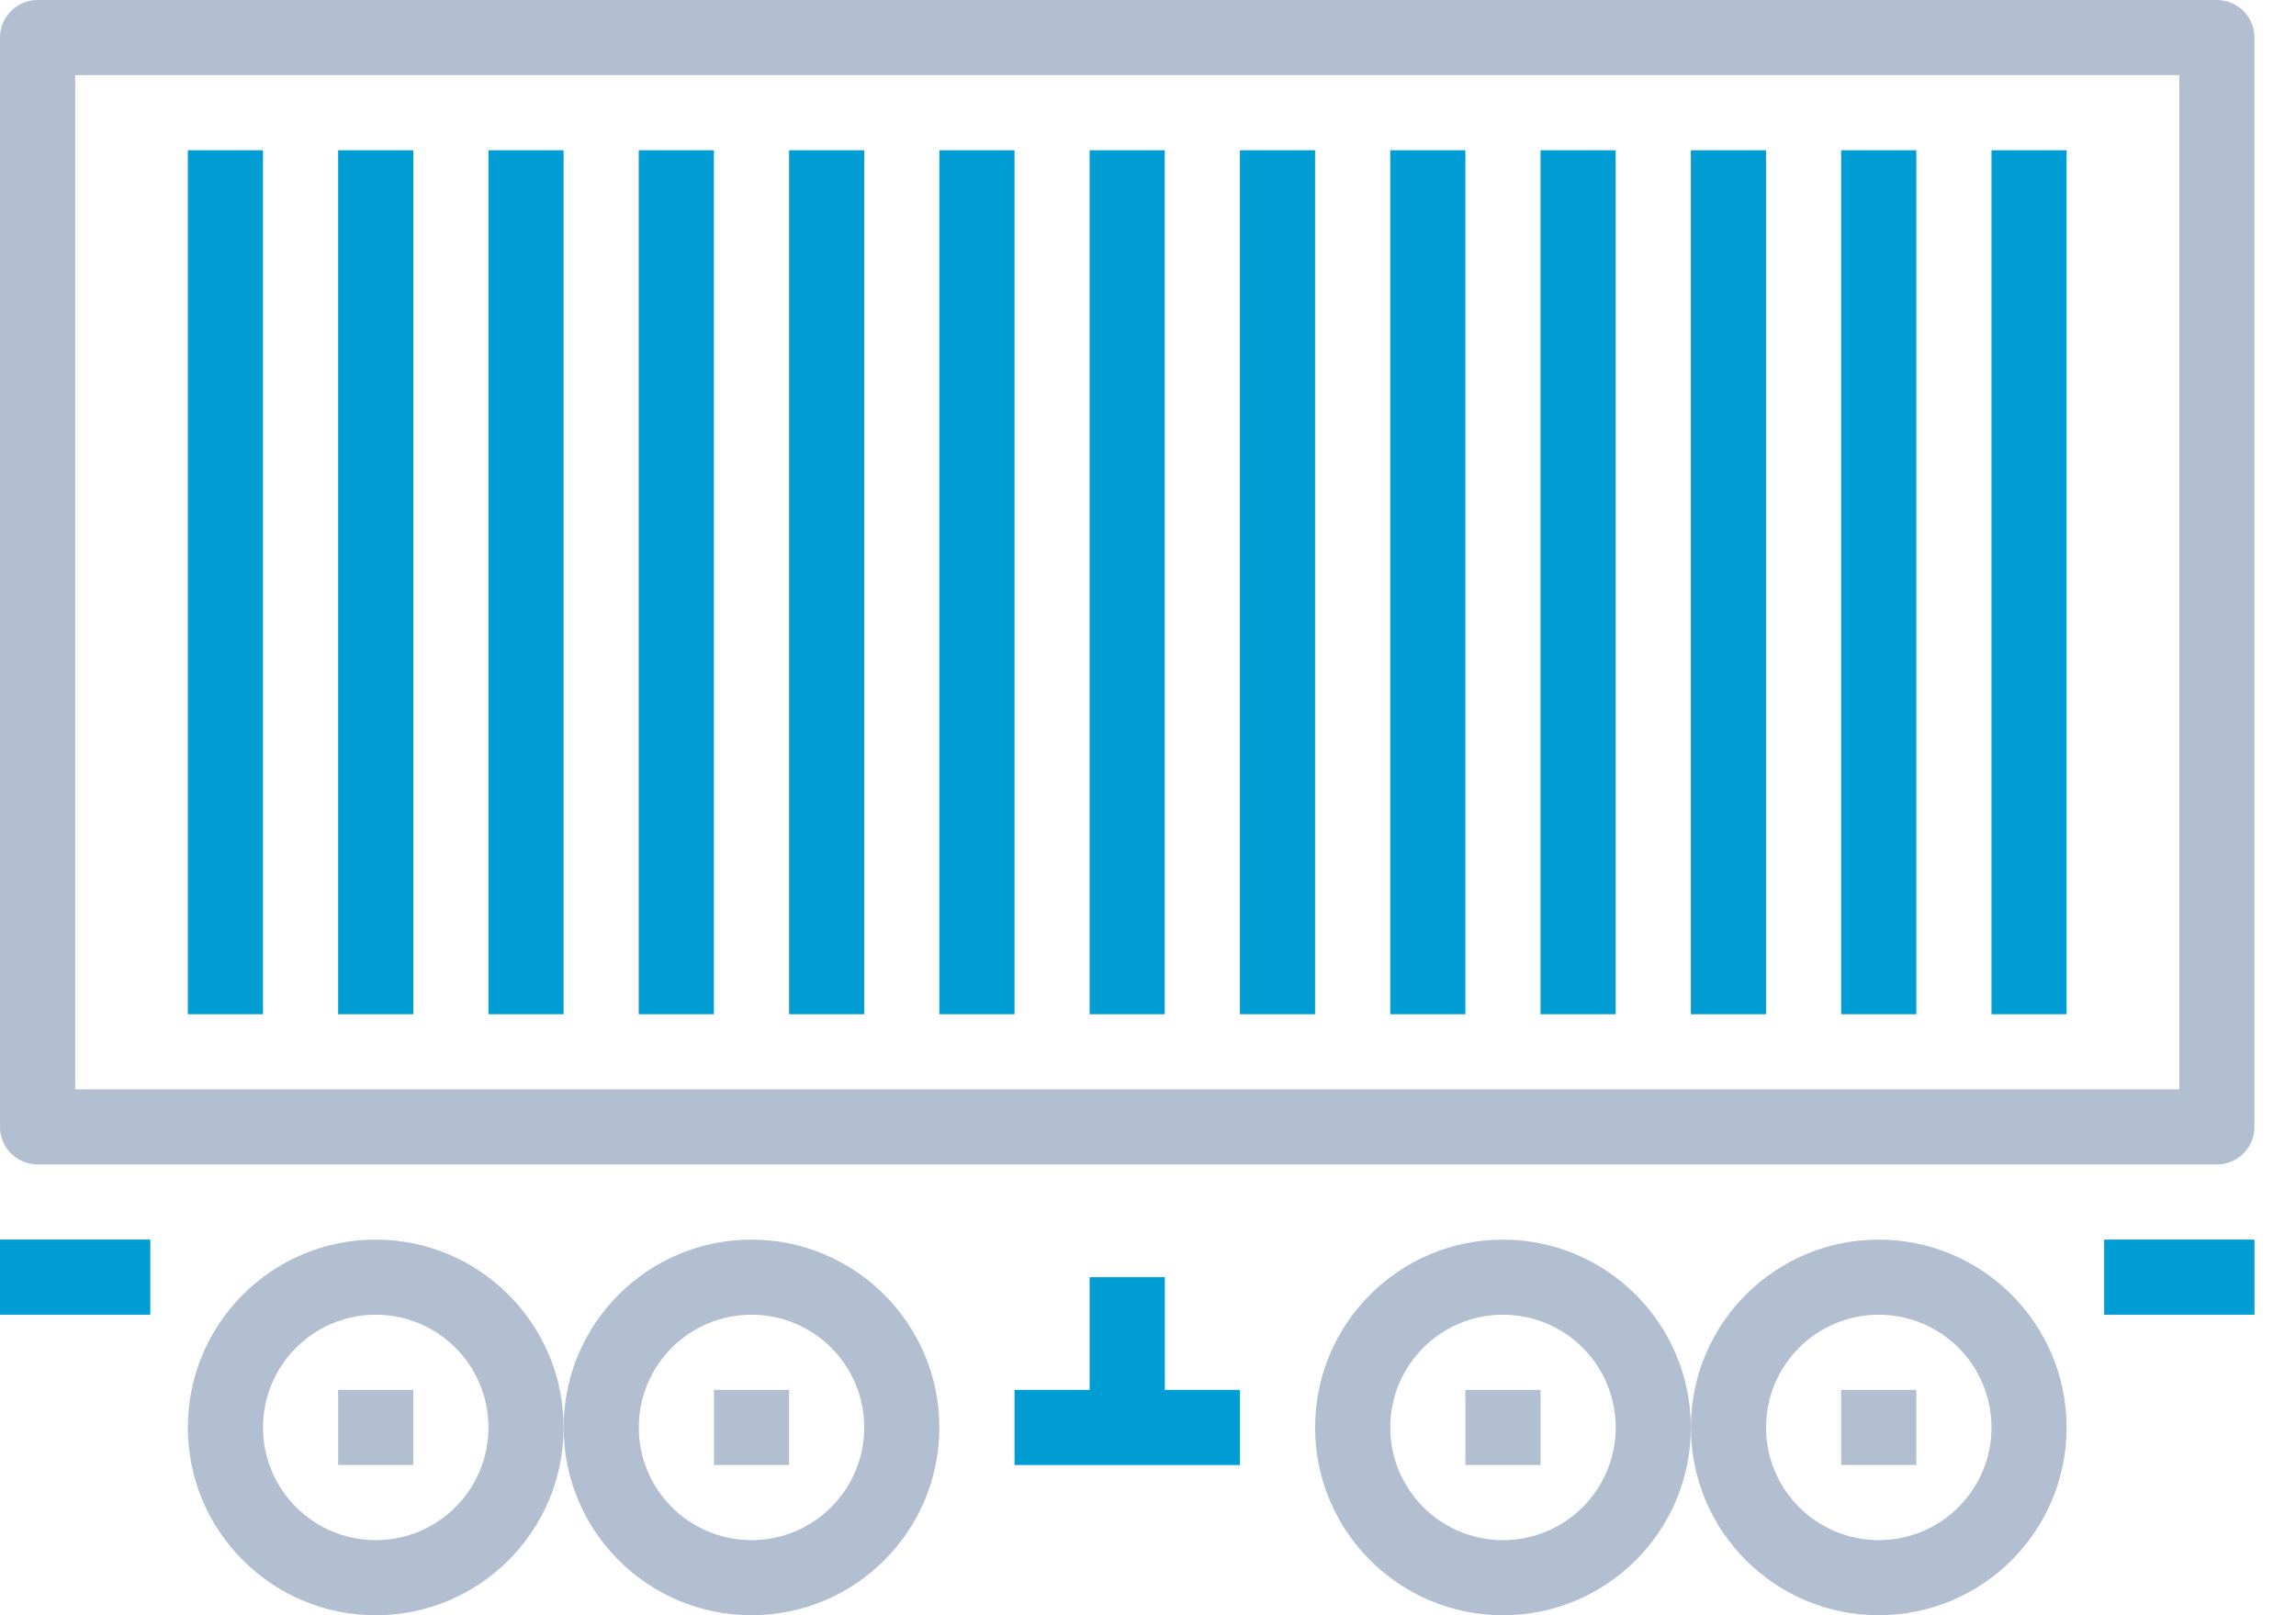
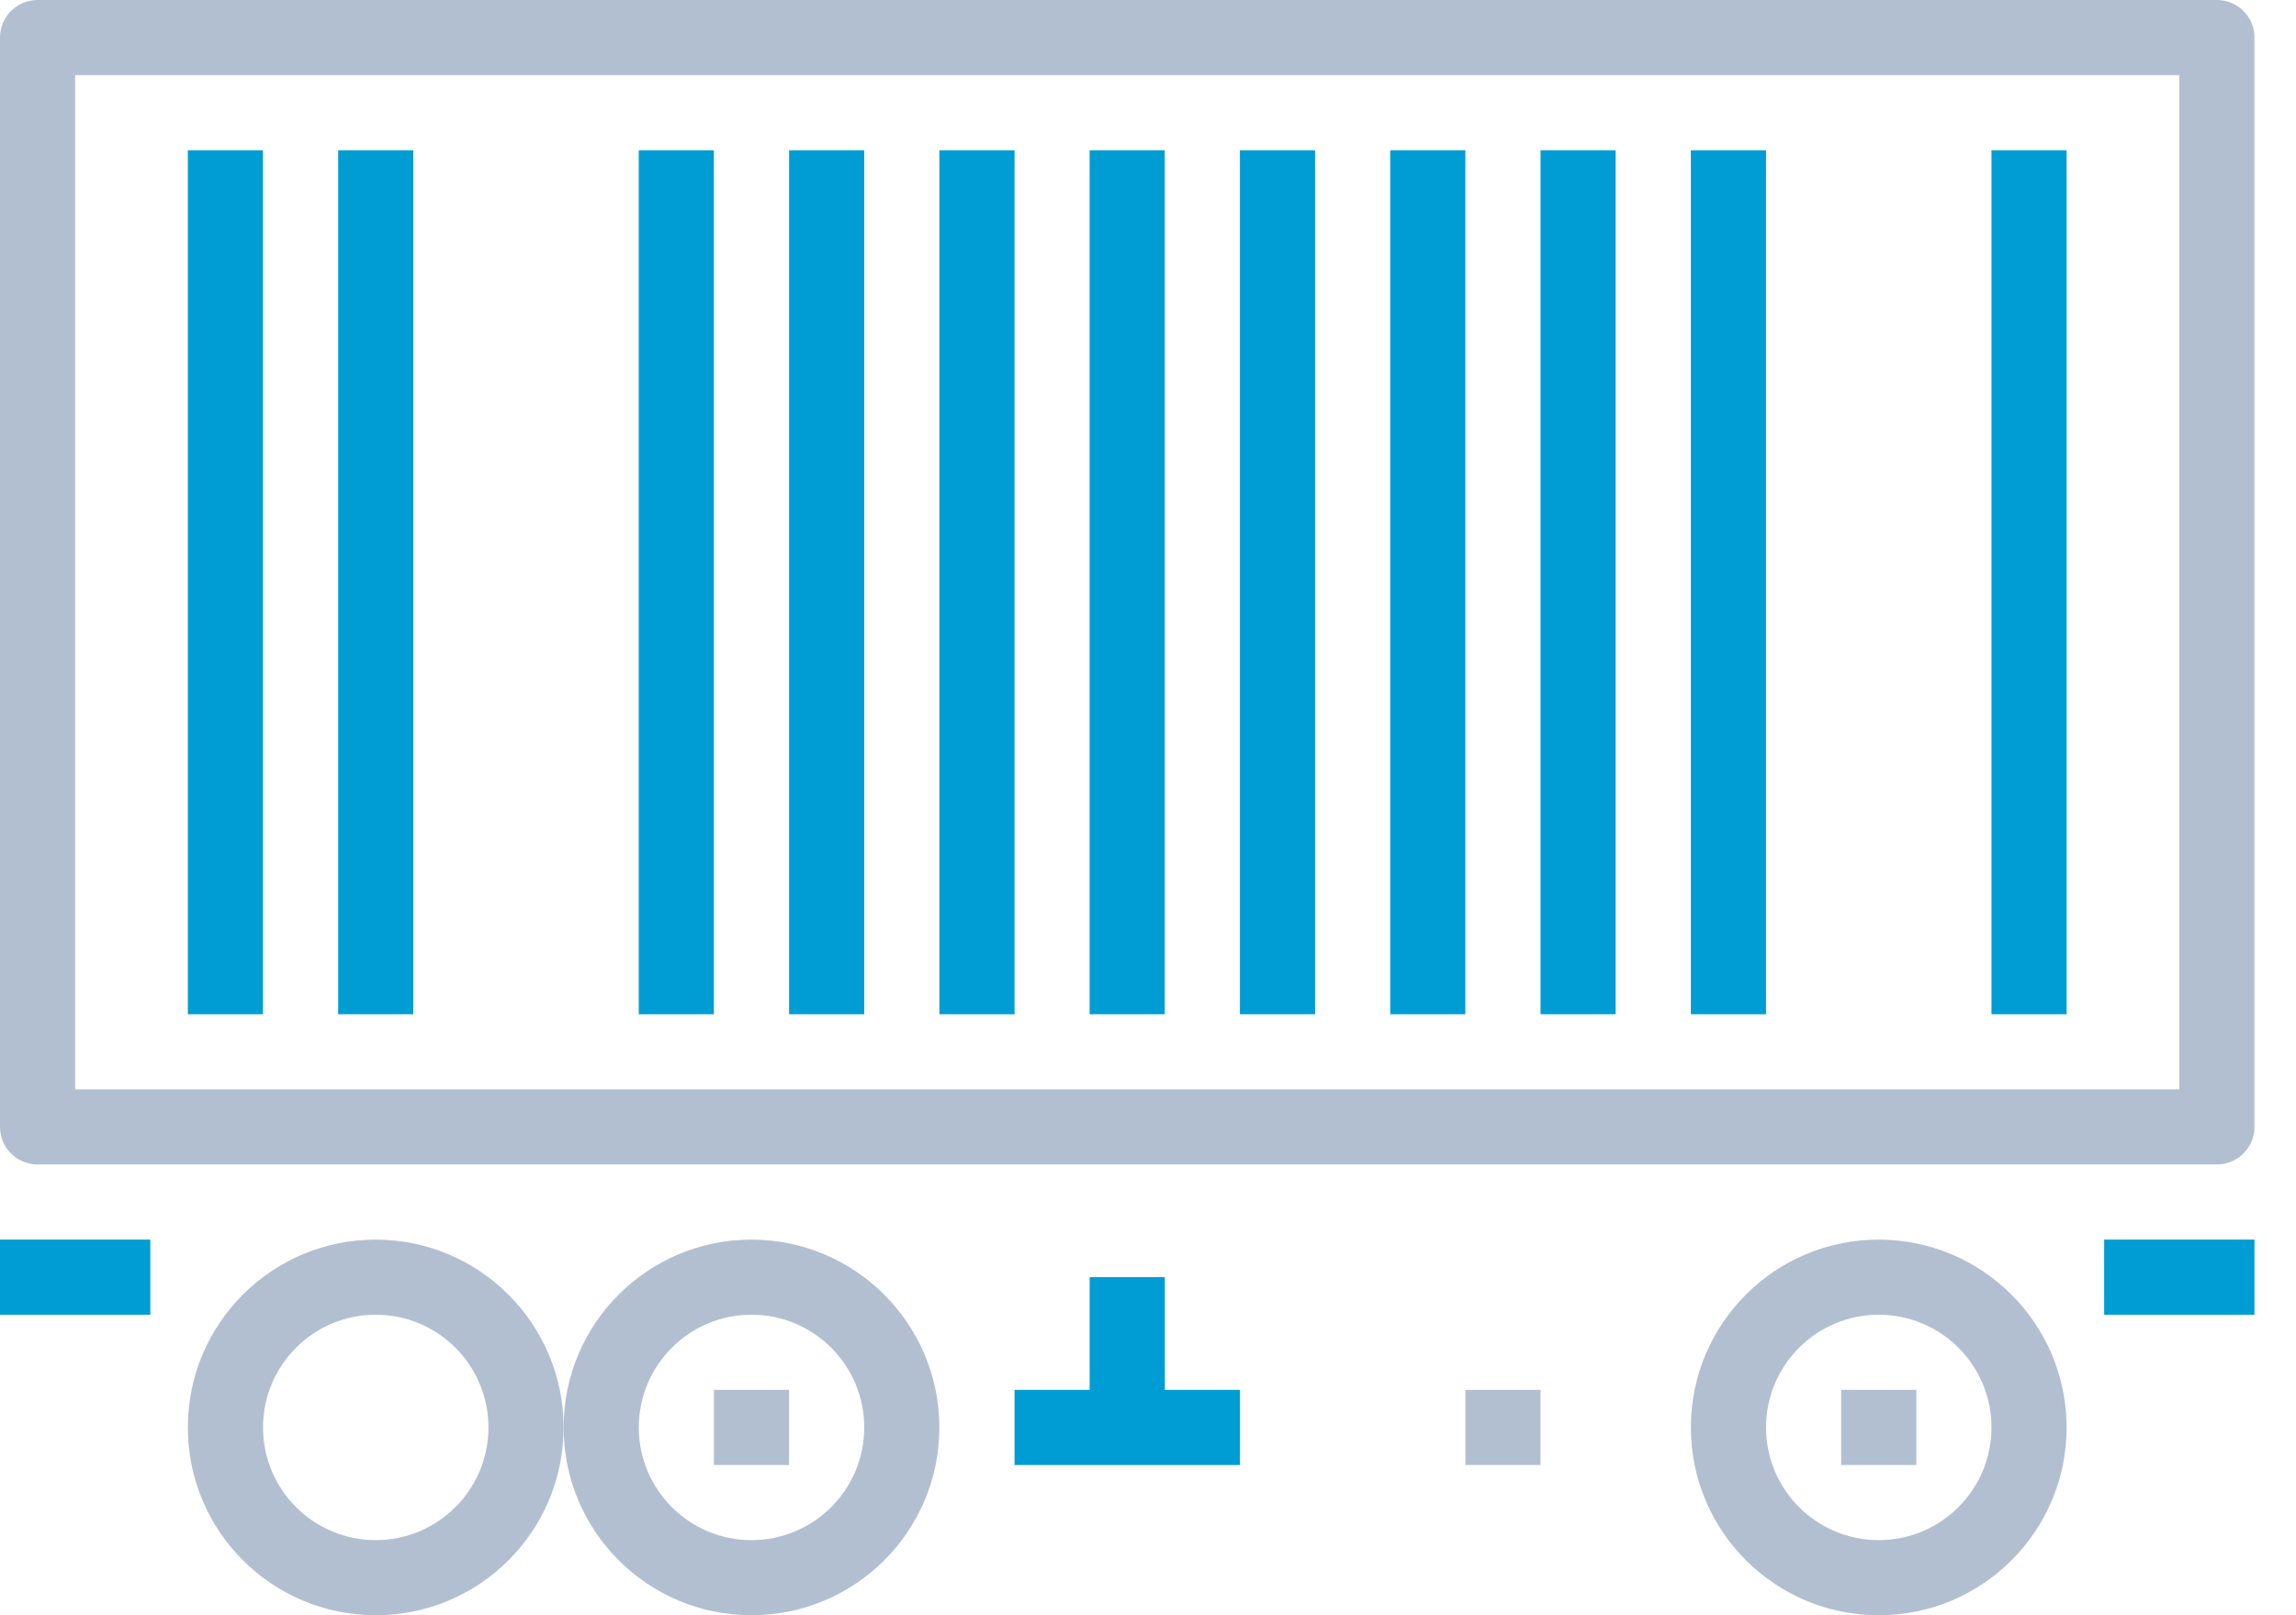
<svg xmlns="http://www.w3.org/2000/svg" width="54" height="38" viewBox="0 0 54 38" fill="none">
  <path fill-rule="evenodd" clip-rule="evenodd" d="M1.768 25.628H51.256V1.767H1.768V25.628ZM52.139 0H0.884C0.396 0 0 0.396 0 0.884V26.512C0 27 0.396 27.395 0.884 27.395H52.139C52.628 27.395 53.023 27 53.023 26.512V0.884C53.023 0.396 52.628 0 52.139 0Z" fill="#B2BFD1" />
  <path fill-rule="evenodd" clip-rule="evenodd" d="M4.419 7.07C2.955 7.07 1.768 5.883 1.768 4.419C1.768 2.954 2.955 1.767 4.419 1.767C5.883 1.767 7.07 2.954 7.07 4.419C7.07 5.883 5.883 7.07 4.419 7.07ZM4.419 0C1.978 0 0 1.978 0 4.419C0 6.859 1.978 8.837 4.419 8.837C6.859 8.837 8.837 6.859 8.837 4.419C8.834 1.98 6.858 0.003 4.419 0Z" transform="translate(13.256 29.163)" fill="#B2BFD1" />
  <path fill-rule="evenodd" clip-rule="evenodd" d="M0 1.767H1.767V0H0V1.767Z" transform="translate(16.791 32.698)" fill="#B2BFD1" />
  <path fill-rule="evenodd" clip-rule="evenodd" d="M4.419 7.07C2.955 7.07 1.768 5.883 1.768 4.419C1.768 2.954 2.955 1.767 4.419 1.767C5.883 1.767 7.07 2.954 7.07 4.419C7.07 5.883 5.883 7.07 4.419 7.07ZM4.419 0C1.978 0 0 1.978 0 4.419C0 6.859 1.978 8.837 4.419 8.837C6.859 8.837 8.837 6.859 8.837 4.419C8.834 1.98 6.858 0.003 4.419 0Z" transform="translate(4.418 29.163)" fill="#B2BFD1" />
-   <path fill-rule="evenodd" clip-rule="evenodd" d="M0 1.767H1.767V0H0V1.767Z" transform="translate(7.953 32.698)" fill="#B2BFD1" />
-   <path fill-rule="evenodd" clip-rule="evenodd" d="M4.419 7.07C2.955 7.07 1.768 5.883 1.768 4.419C1.768 2.954 2.955 1.767 4.419 1.767C5.883 1.767 7.07 2.954 7.07 4.419C7.07 5.883 5.883 7.07 4.419 7.07ZM4.419 0C1.978 0 0 1.978 0 4.419C0 6.859 1.978 8.837 4.419 8.837C6.859 8.837 8.837 6.859 8.837 4.419C8.834 1.98 6.858 0.003 4.419 0Z" transform="translate(30.93 29.163)" fill="#B2BFD1" />
  <path fill-rule="evenodd" clip-rule="evenodd" d="M0 1.767H1.767V0H0V1.767Z" transform="translate(34.465 32.698)" fill="#B2BFD1" />
  <path fill-rule="evenodd" clip-rule="evenodd" d="M4.419 7.07C2.955 7.07 1.768 5.883 1.768 4.419C1.768 2.954 2.955 1.767 4.419 1.767C5.883 1.767 7.07 2.954 7.07 4.419C7.07 5.883 5.883 7.07 4.419 7.07ZM4.419 0C1.978 0 0 1.978 0 4.419C0 6.859 1.978 8.837 4.419 8.837C6.859 8.837 8.837 6.859 8.837 4.419C8.834 1.98 6.858 0.003 4.419 0Z" transform="translate(39.768 29.163)" fill="#B2BFD1" />
  <path fill-rule="evenodd" clip-rule="evenodd" d="M0 1.767H1.767V0H0V1.767Z" transform="translate(43.303 32.698)" fill="#B2BFD1" />
  <path fill-rule="evenodd" clip-rule="evenodd" d="M1.767 0V2.651H0V4.419H5.302V2.651H3.535V0H1.767Z" transform="translate(23.861 30.047)" fill="#009CD4" />
  <path fill-rule="evenodd" clip-rule="evenodd" d="M0 1.767H3.535V0H0V1.767Z" transform="translate(49.488 29.163)" fill="#009CD4" />
  <path fill-rule="evenodd" clip-rule="evenodd" d="M0 1.767H3.535V0H0V1.767Z" transform="translate(0 29.163)" fill="#009CD4" />
  <path fill-rule="evenodd" clip-rule="evenodd" d="M0 20.326H1.767V0H0V20.326Z" transform="translate(4.418 3.535)" fill="#009CD4" />
  <path fill-rule="evenodd" clip-rule="evenodd" d="M0 20.326H1.767V0H0V20.326Z" transform="translate(7.953 3.535)" fill="#009CD4" />
-   <path fill-rule="evenodd" clip-rule="evenodd" d="M0 20.326H1.767V0H0V20.326Z" transform="translate(11.488 3.535)" fill="#009CD4" />
  <path fill-rule="evenodd" clip-rule="evenodd" d="M0 20.326H1.767V0H0V20.326Z" transform="translate(15.023 3.535)" fill="#009CD4" />
  <path fill-rule="evenodd" clip-rule="evenodd" d="M0 20.326H1.767V0H0V20.326Z" transform="translate(18.559 3.535)" fill="#009CD4" />
  <path fill-rule="evenodd" clip-rule="evenodd" d="M0 20.326H1.767V0H0V20.326Z" transform="translate(22.094 3.535)" fill="#009CD4" />
  <path fill-rule="evenodd" clip-rule="evenodd" d="M0 20.326H1.767V0H0V20.326Z" transform="translate(25.627 3.535)" fill="#009CD4" />
  <path fill-rule="evenodd" clip-rule="evenodd" d="M0 20.326H1.767V0H0V20.326Z" transform="translate(29.162 3.535)" fill="#009CD4" />
  <path fill-rule="evenodd" clip-rule="evenodd" d="M0 20.326H1.767V0H0V20.326Z" transform="translate(32.697 3.535)" fill="#009CD4" />
  <path fill-rule="evenodd" clip-rule="evenodd" d="M0 20.326H1.767V0H0V20.326Z" transform="translate(36.232 3.535)" fill="#009CD4" />
  <path fill-rule="evenodd" clip-rule="evenodd" d="M0 20.326H1.767V0H0V20.326Z" transform="translate(39.768 3.535)" fill="#009CD4" />
-   <path fill-rule="evenodd" clip-rule="evenodd" d="M0 20.326H1.767V0H0V20.326Z" transform="translate(43.303 3.535)" fill="#009CD4" />
  <path fill-rule="evenodd" clip-rule="evenodd" d="M0 20.326H1.767V0H0V20.326Z" transform="translate(46.838 3.535)" fill="#009CD4" />
</svg>